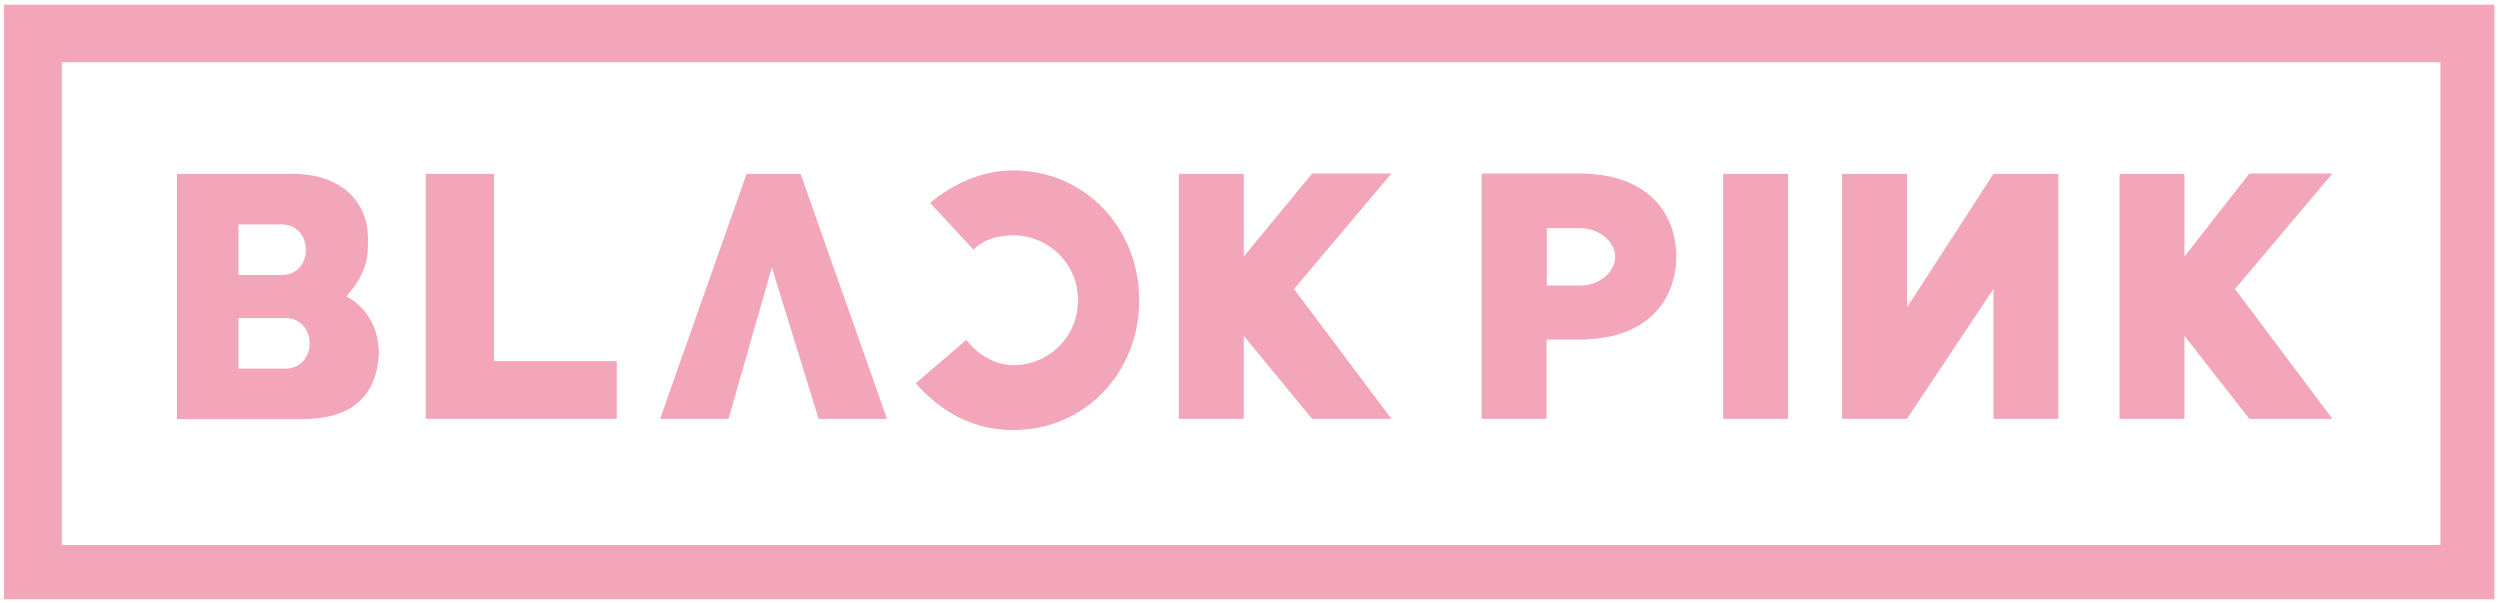
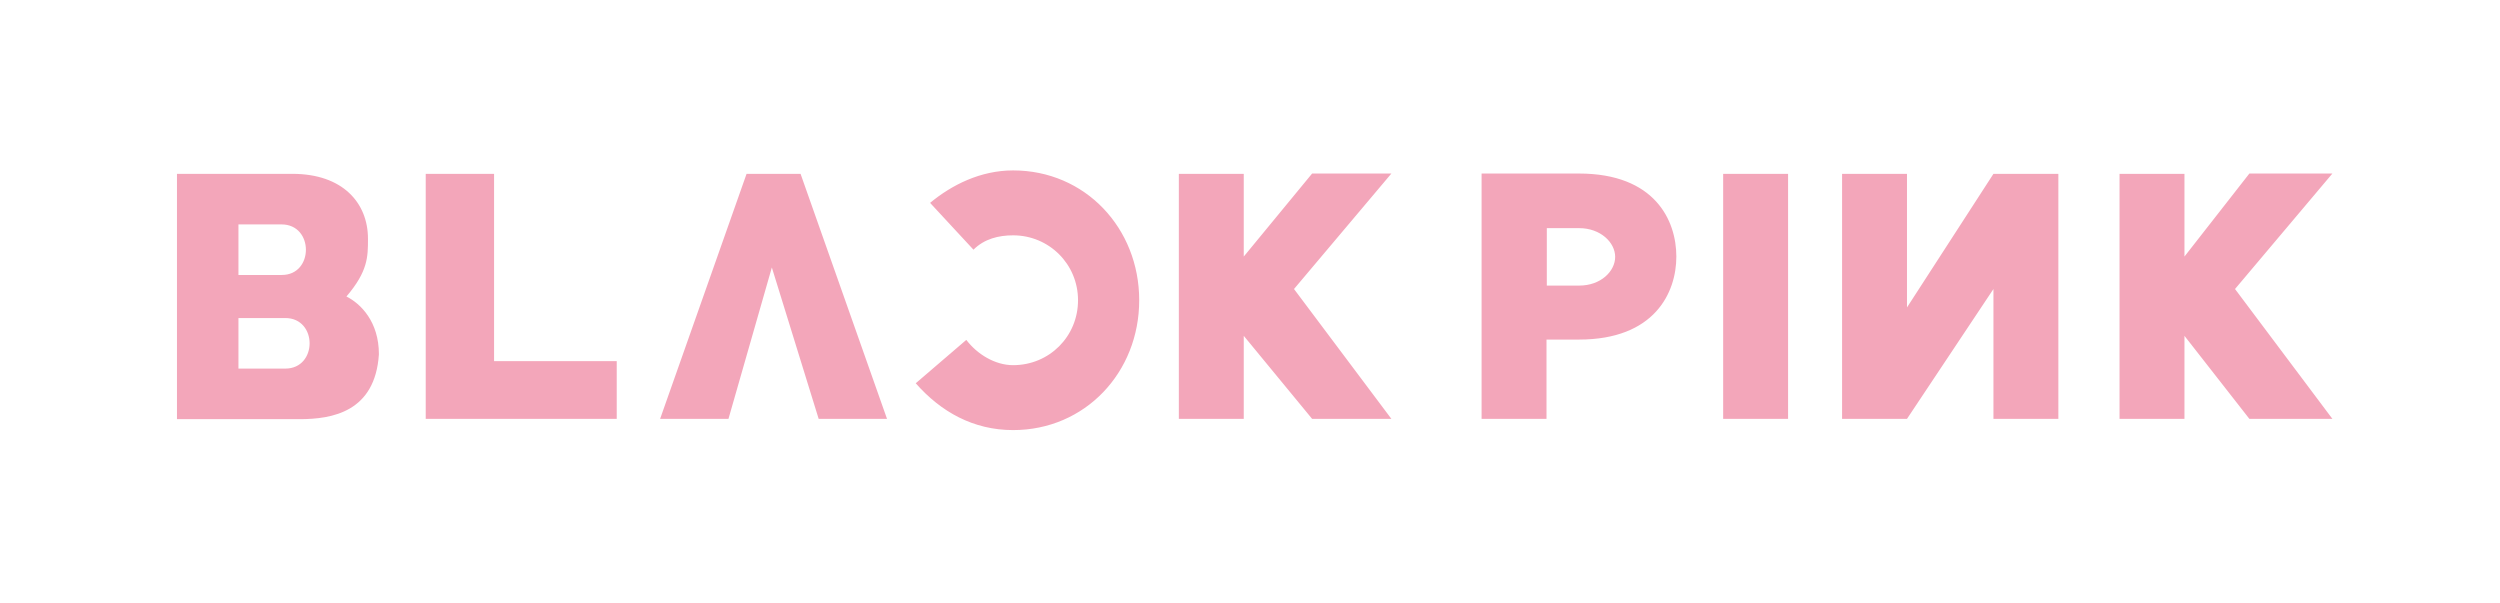
<svg xmlns="http://www.w3.org/2000/svg" version="1.1" id="Слой_1" x="0px" y="0px" viewBox="0 0 801 193.1" style="enable-background:new 0 0 801 193.1;" xml:space="preserve">
  <style type="text/css">
	.st0{fill:none;}
	.st1{fill-rule:evenodd;clip-rule:evenodd;fill:#F3A6BA;}
</style>
  <g id="Слой_x0020_1">
    <rect x="-34.5" y="-34.3" class="st0" width="869.5" height="262.1" />
    <path class="st1" d="M699.9,55.7h-20.8v78.5h20.8v-26.6l20.8,26.6h26.6l-31.2-41.6l31.2-37h-26.6l-20.8,26.6V55.7z M398.5,55.7   h-20.8v78.5h20.8v-26.6l21.9,26.6h25.4l-31.2-41.6l31.2-37h-25.4l-21.9,26.6V55.7z M611,55.7h-20.8v78.5H611l27.7-41.6v41.6h20.8   V55.7h-20.8L611,98.5V55.7z M572.9,55.7h-20.8v78.5h20.8V55.7z M256.5,55.7h-17.3l-27.7,78.5h21.9l13.9-48.5l15,48.5h21.9   L256.5,55.7z M474.7,55.7v78.5h20.8v-25.4h10.4c24.2,0,31.2-15,31.2-26.6s-6.9-26.6-31.2-26.6H474.7z M517.5,82.3   c0,4.6-4.6,9.2-11.5,9.2h-10.4V73.1h10.4C512.8,73.1,517.5,77.7,517.5,82.3z M158.3,55.7h-21.9v78.5h61.2v-18.5h-39.3V55.7z    M90.2,71.9H76.4v16.2h13.9C100.6,88.1,100.6,71.9,90.2,71.9z M91.4,101.9h-15v16.2h15C101.8,118.1,101.8,101.9,91.4,101.9z    M56.7,134.3H96c10.4,0,24.2-2.3,25.4-20.8c0-10.4-5.8-16.2-10.4-18.5c6.9-8.1,6.9-12.7,6.9-18.5c0-11.5-8.1-20.8-24.2-20.8h-37   V134.3z M324.6,75.4c11.5,0,20.8,9.2,20.8,20.8s-9.2,20.8-20.8,20.8c-5.8,0-11.5-3.5-15-8.1l-16.2,13.9c8.1,9.2,18.5,15,31.2,15   c23.1,0,40.4-18.5,40.4-41.6s-17.3-41.6-40.4-41.6c-10.4,0-19.6,4.6-26.6,10.4l13.9,15C315.4,76.5,320,75.4,324.6,75.4z" />
-     <path class="st1" d="M1.3,1.5h797.9V192H1.3V1.5z M19.8,19.9h762.1v154.7H19.8V19.9z" />
  </g>
</svg>